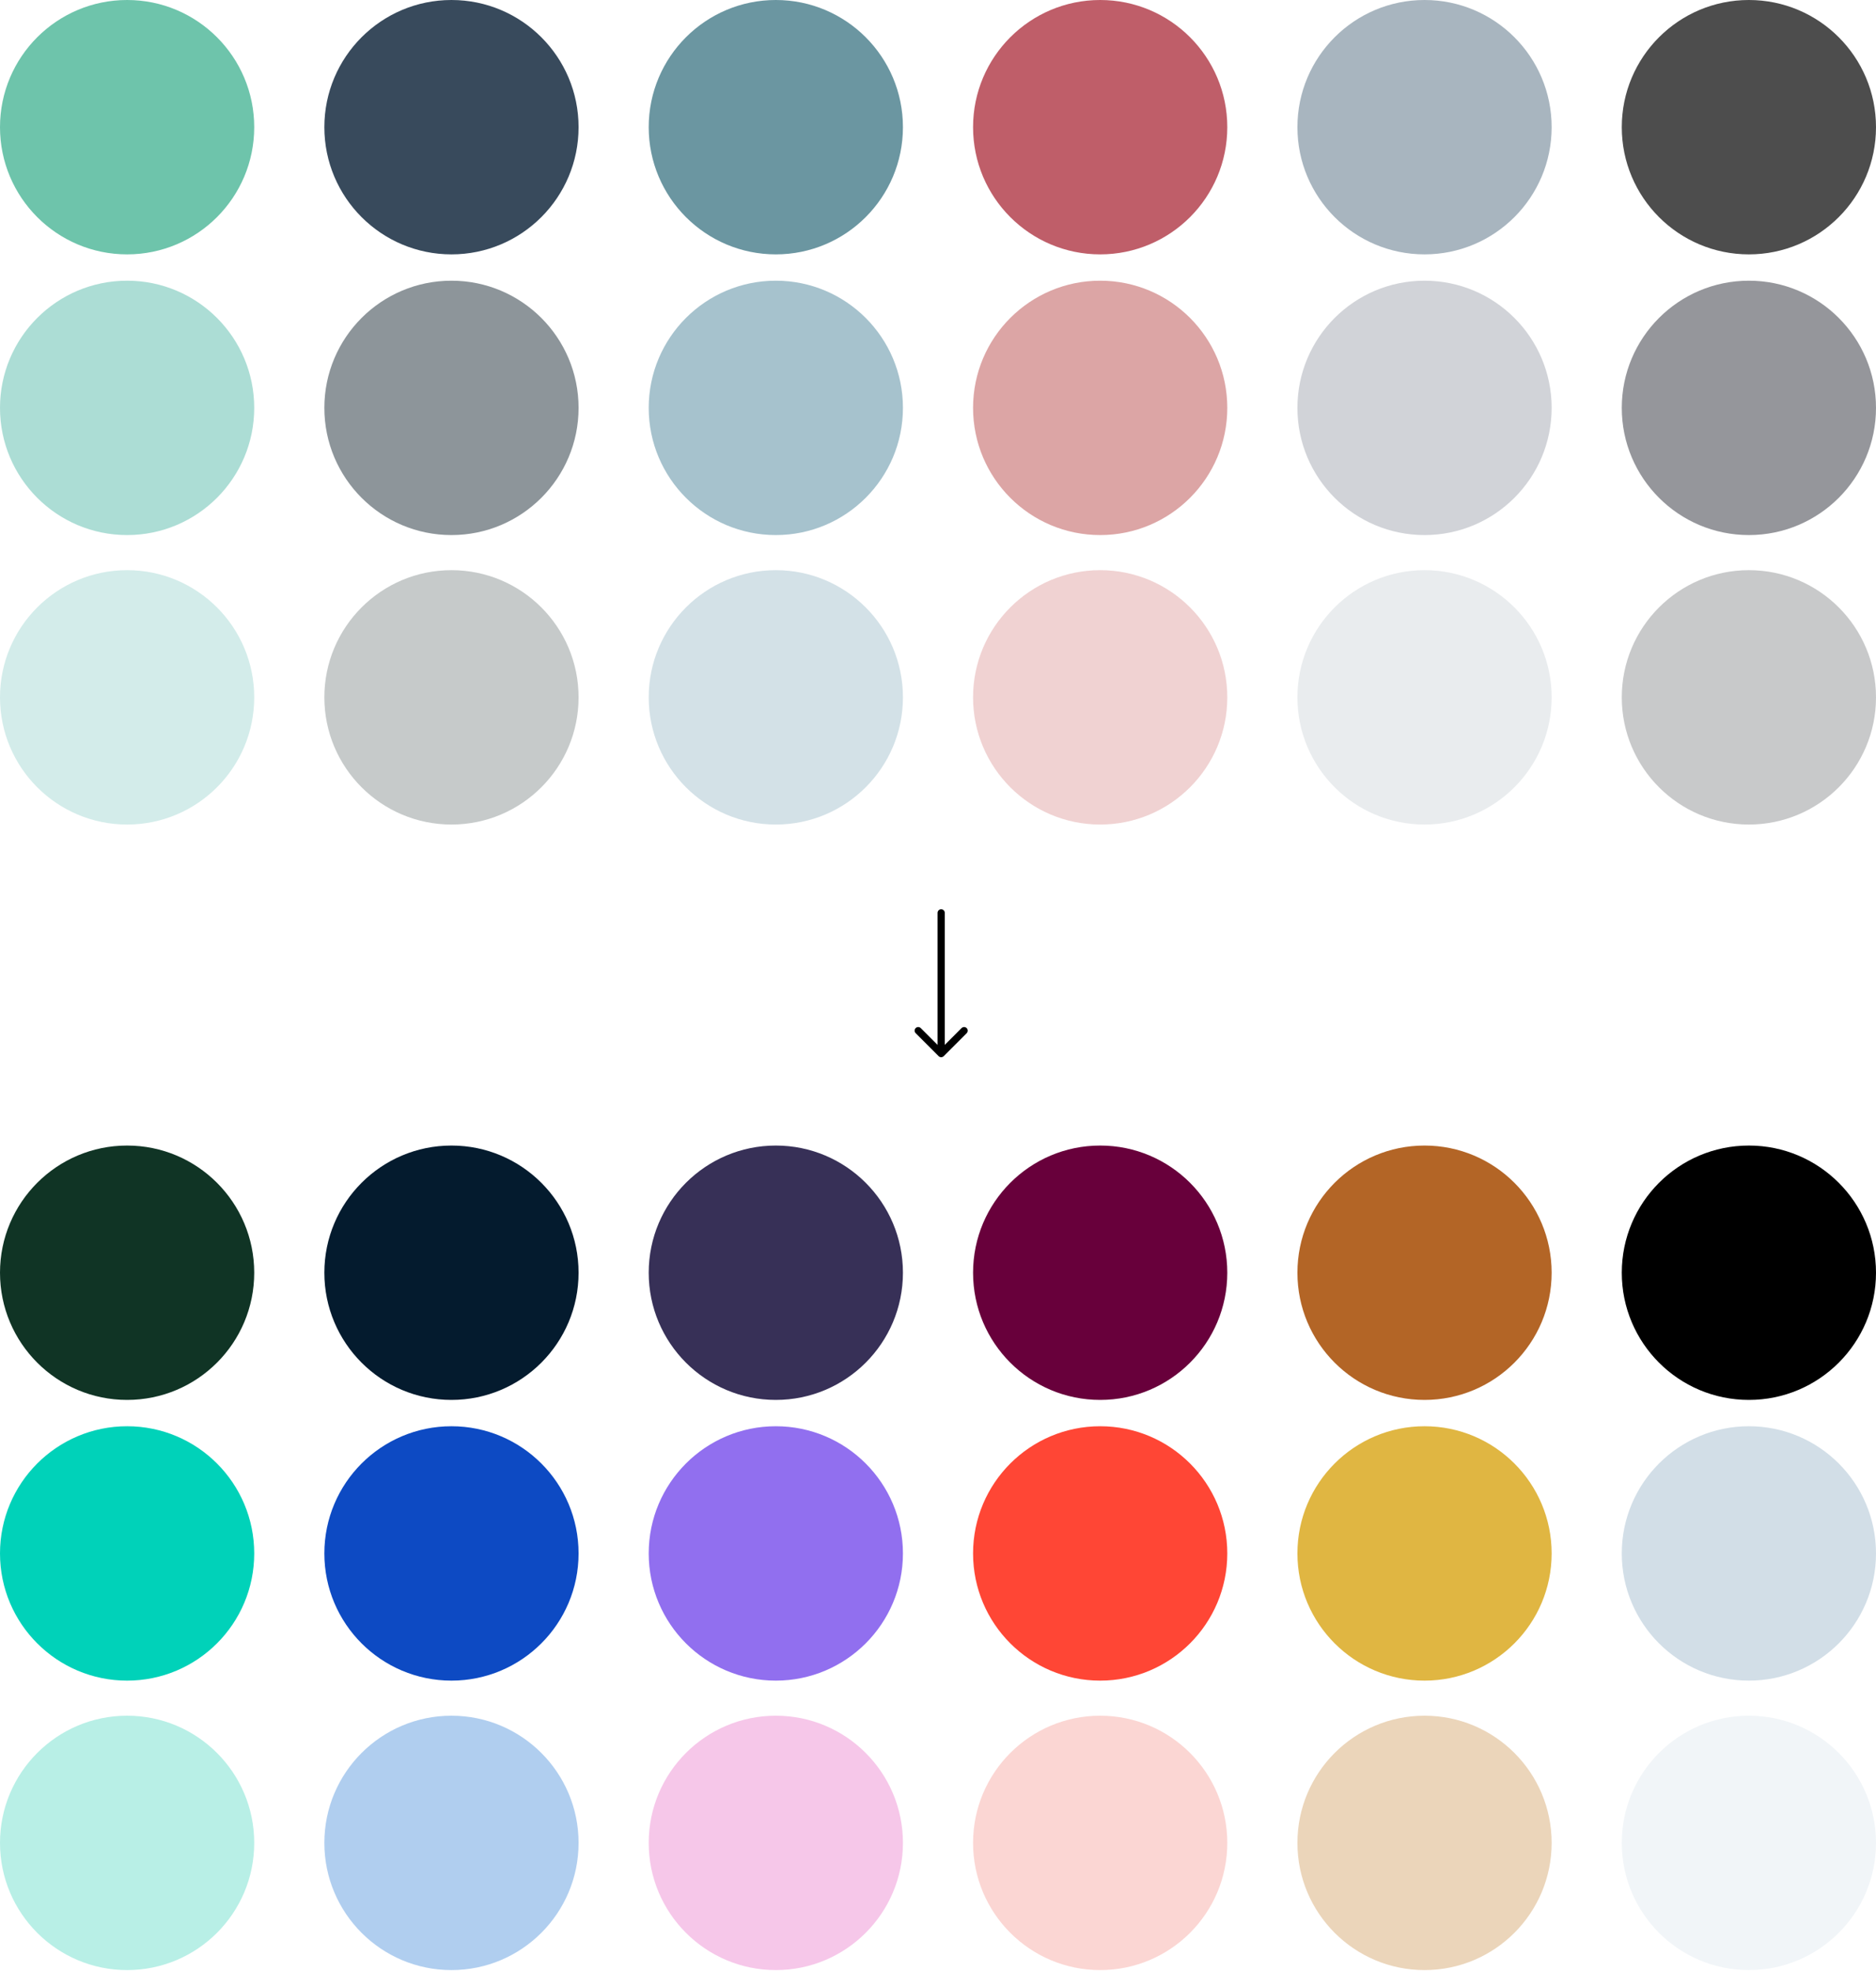
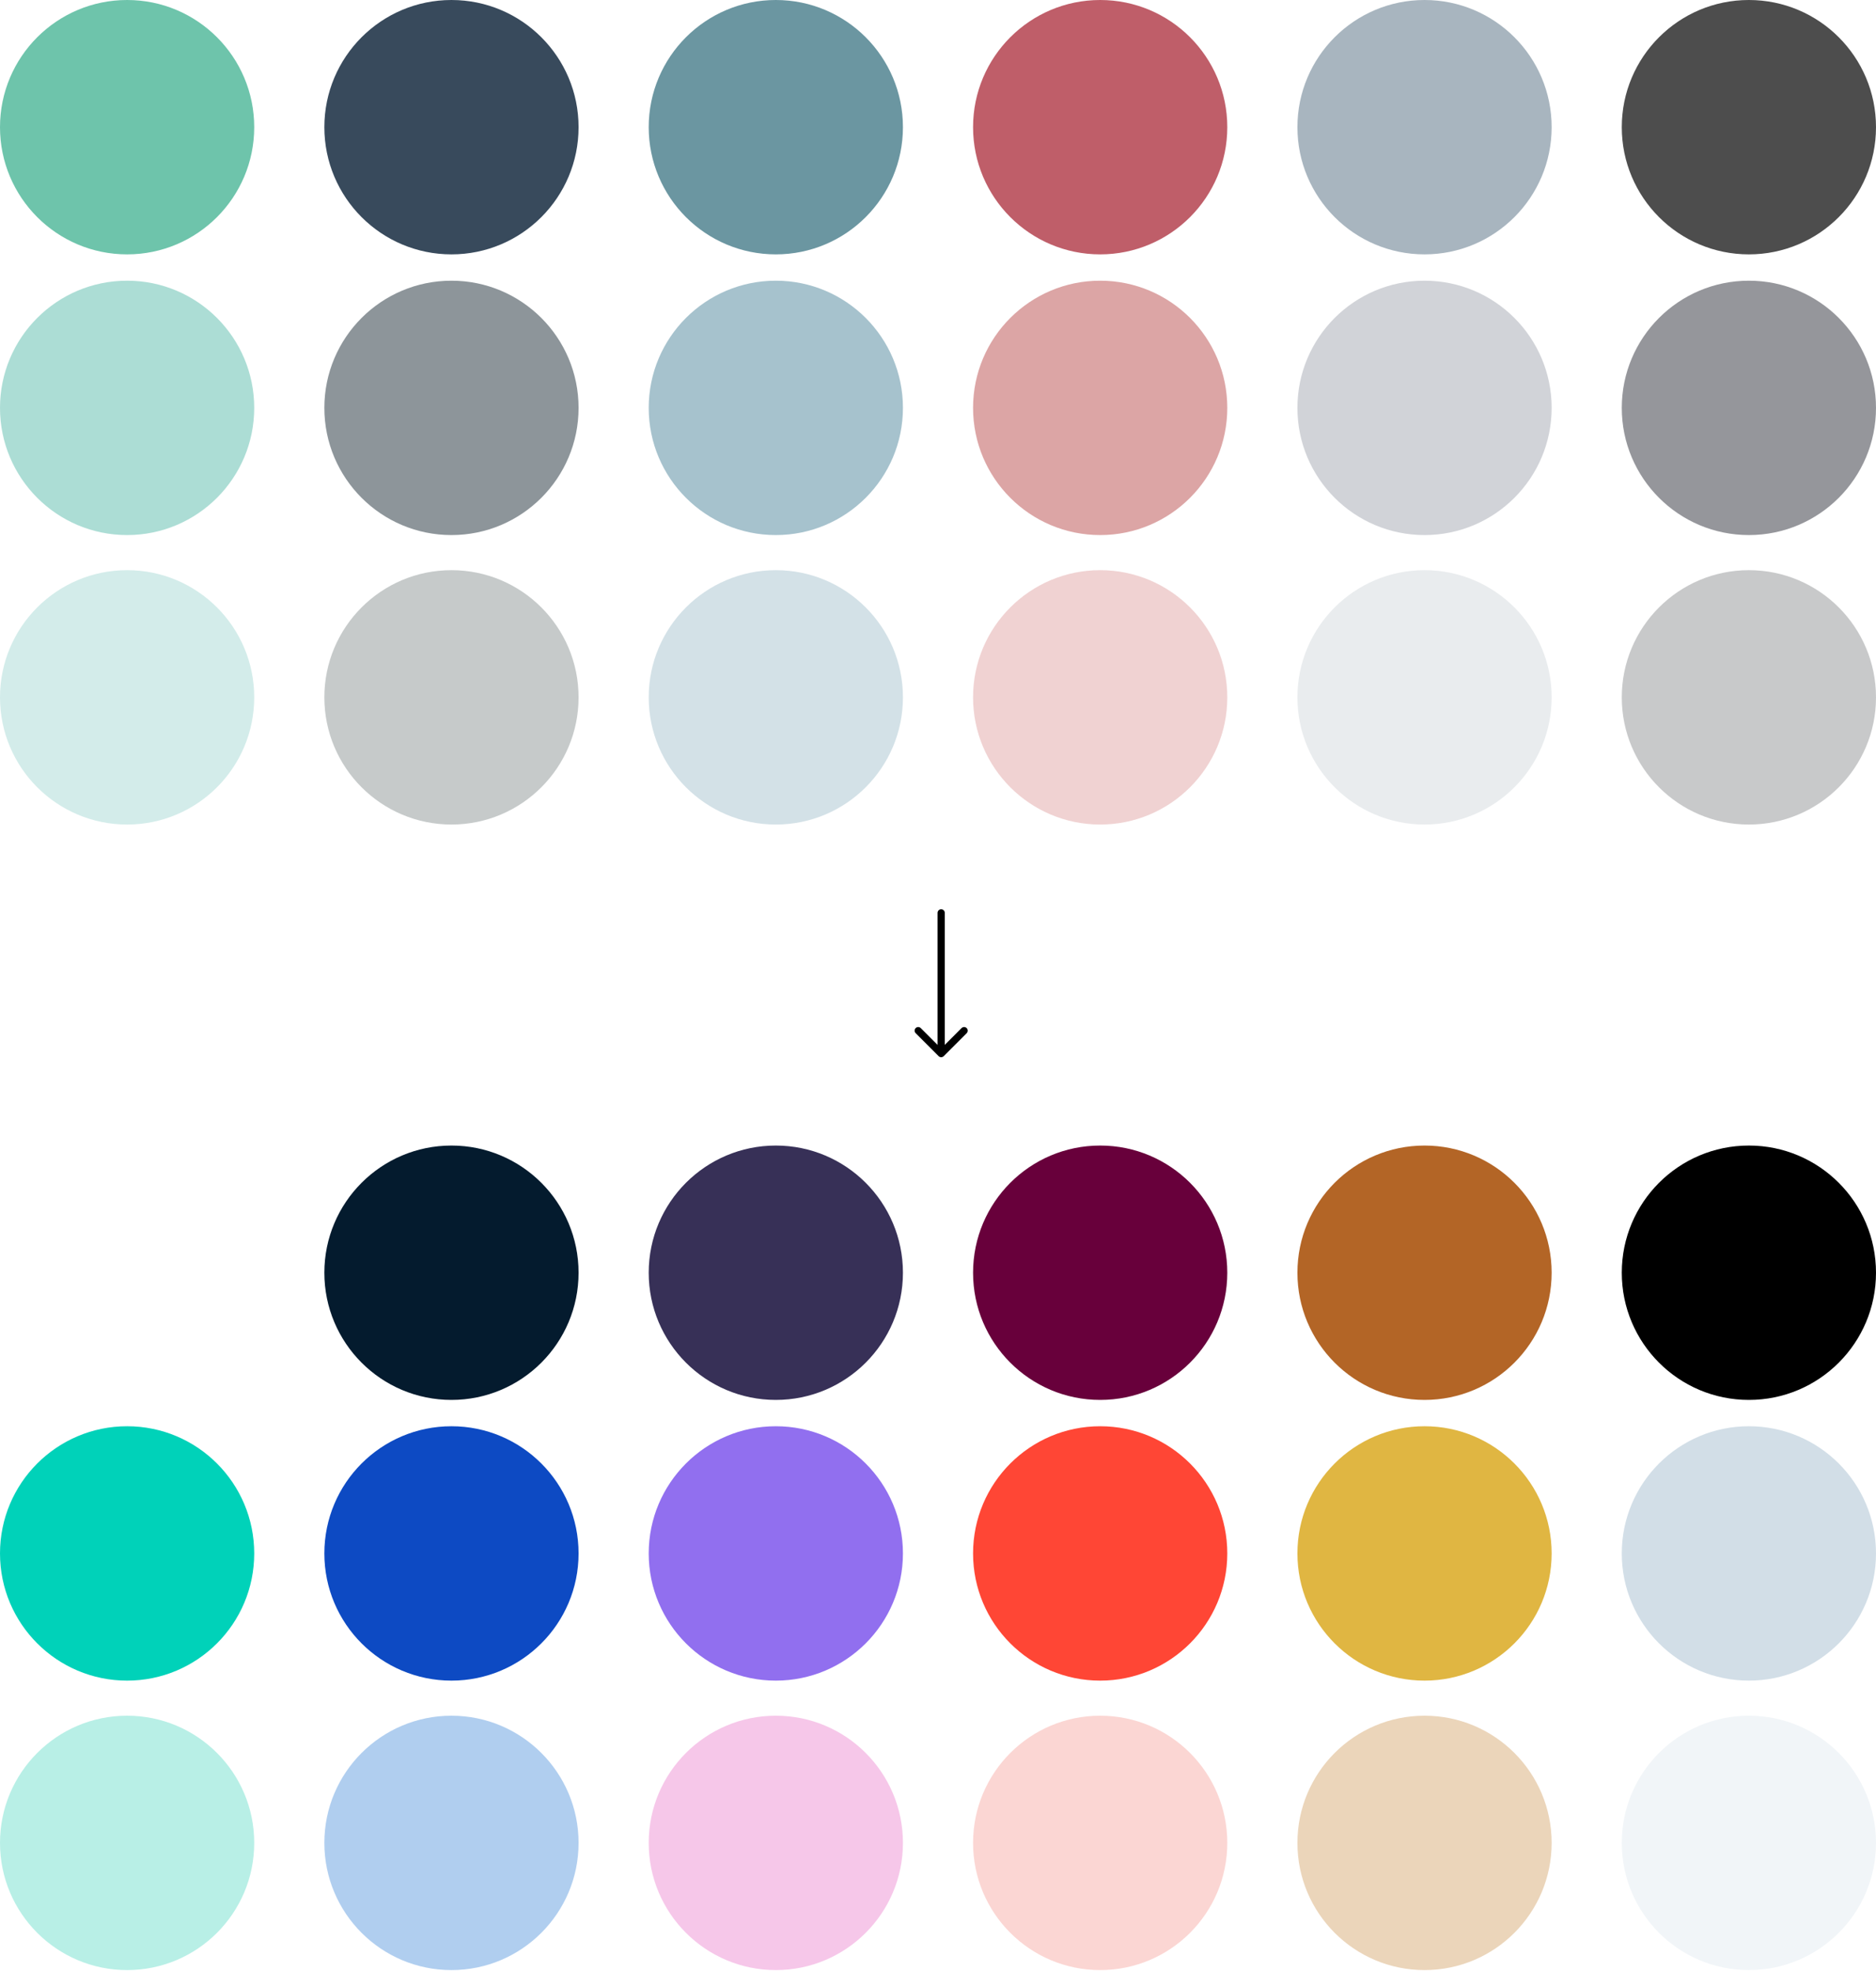
<svg xmlns="http://www.w3.org/2000/svg" width="521" height="547" viewBox="0 0 521 547" fill="none">
  <circle cx="35.301" cy="35.301" r="35.301" fill="#6EC4AB" />
  <circle cx="305.54" cy="35.301" r="35.301" fill="#BF5E69" />
  <circle cx="125.38" cy="35.301" r="35.301" fill="#384A5C" />
  <circle cx="395.619" cy="35.301" r="35.301" fill="#A8B5BF" />
  <circle cx="215.46" cy="35.301" r="35.301" fill="#6B96A1" />
  <circle cx="485.699" cy="35.301" r="35.301" fill="#4D4D4D" />
  <circle cx="35.301" cy="113.208" r="35.301" fill="#ACDDD5" />
  <circle cx="305.54" cy="113.208" r="35.301" fill="#DCA5A5" />
  <circle cx="125.38" cy="113.208" r="35.301" fill="#8D959A" />
  <circle cx="395.619" cy="113.208" r="35.301" fill="#D1D3D8" />
  <circle cx="215.46" cy="113.208" r="35.301" fill="#A6C2CD" />
  <circle cx="485.699" cy="113.208" r="35.301" fill="#95969B" />
  <circle cx="35.301" cy="193.549" r="35.301" fill="#D3ECEA" />
  <circle cx="305.54" cy="193.549" r="35.301" fill="#F0D2D2" />
  <circle cx="125.38" cy="193.549" r="35.301" fill="#C6CACA" />
  <circle cx="395.619" cy="193.549" r="35.301" fill="#E9ECEE" />
  <circle cx="215.46" cy="193.549" r="35.301" fill="#D3E1E7" />
  <circle cx="485.699" cy="193.549" r="35.301" fill="#C8C9CA" />
-   <circle cx="35.301" cy="353.247" r="35.301" fill="#103425" />
  <circle cx="305.54" cy="353.247" r="35.301" fill="#68003B" />
  <circle cx="125.38" cy="353.247" r="35.301" fill="#041B2E" />
  <circle cx="395.619" cy="353.247" r="35.301" fill="#B36526" />
  <circle cx="215.46" cy="353.247" r="35.301" fill="#373057" />
  <circle cx="485.699" cy="353.247" r="35.301" fill="black" />
  <circle cx="35.301" cy="431.154" r="35.301" fill="#00D2B9" />
  <circle cx="305.54" cy="431.154" r="35.301" fill="#FF4635" />
  <circle cx="125.38" cy="431.154" r="35.301" fill="#0D4AC3" />
  <circle cx="395.619" cy="431.154" r="35.301" fill="#E0B642" />
  <circle cx="215.46" cy="431.154" r="35.301" fill="#916FEF" />
  <circle cx="485.699" cy="431.154" r="35.301" fill="#D2DEE7" />
  <circle cx="35.301" cy="511.495" r="35.301" fill="#B8EFE6" />
  <circle cx="305.54" cy="511.496" r="35.301" fill="#FBD6D3" />
  <circle cx="125.38" cy="511.496" r="35.301" fill="#B0CEEF" />
  <circle cx="395.619" cy="511.495" r="35.301" fill="#EBD5BA" />
  <circle cx="215.46" cy="511.495" r="35.301" fill="#F6C7E9" />
  <circle cx="485.699" cy="511.495" r="35.301" fill="#F1F5F8" />
  <path d="M262.382 253.369C262.382 252.816 261.933 252.368 261.38 252.368C260.827 252.368 260.379 252.816 260.379 253.369L262.382 253.369ZM260.672 293.134C261.063 293.525 261.697 293.525 262.089 293.134L268.462 286.761C268.853 286.37 268.853 285.736 268.462 285.345C268.071 284.954 267.437 284.954 267.045 285.345L261.38 291.01L255.715 285.345C255.324 284.954 254.69 284.954 254.299 285.345C253.908 285.736 253.908 286.37 254.299 286.761L260.672 293.134ZM260.379 253.369L260.379 292.426L262.382 292.426L262.382 253.369L260.379 253.369Z" fill="black" />
</svg>